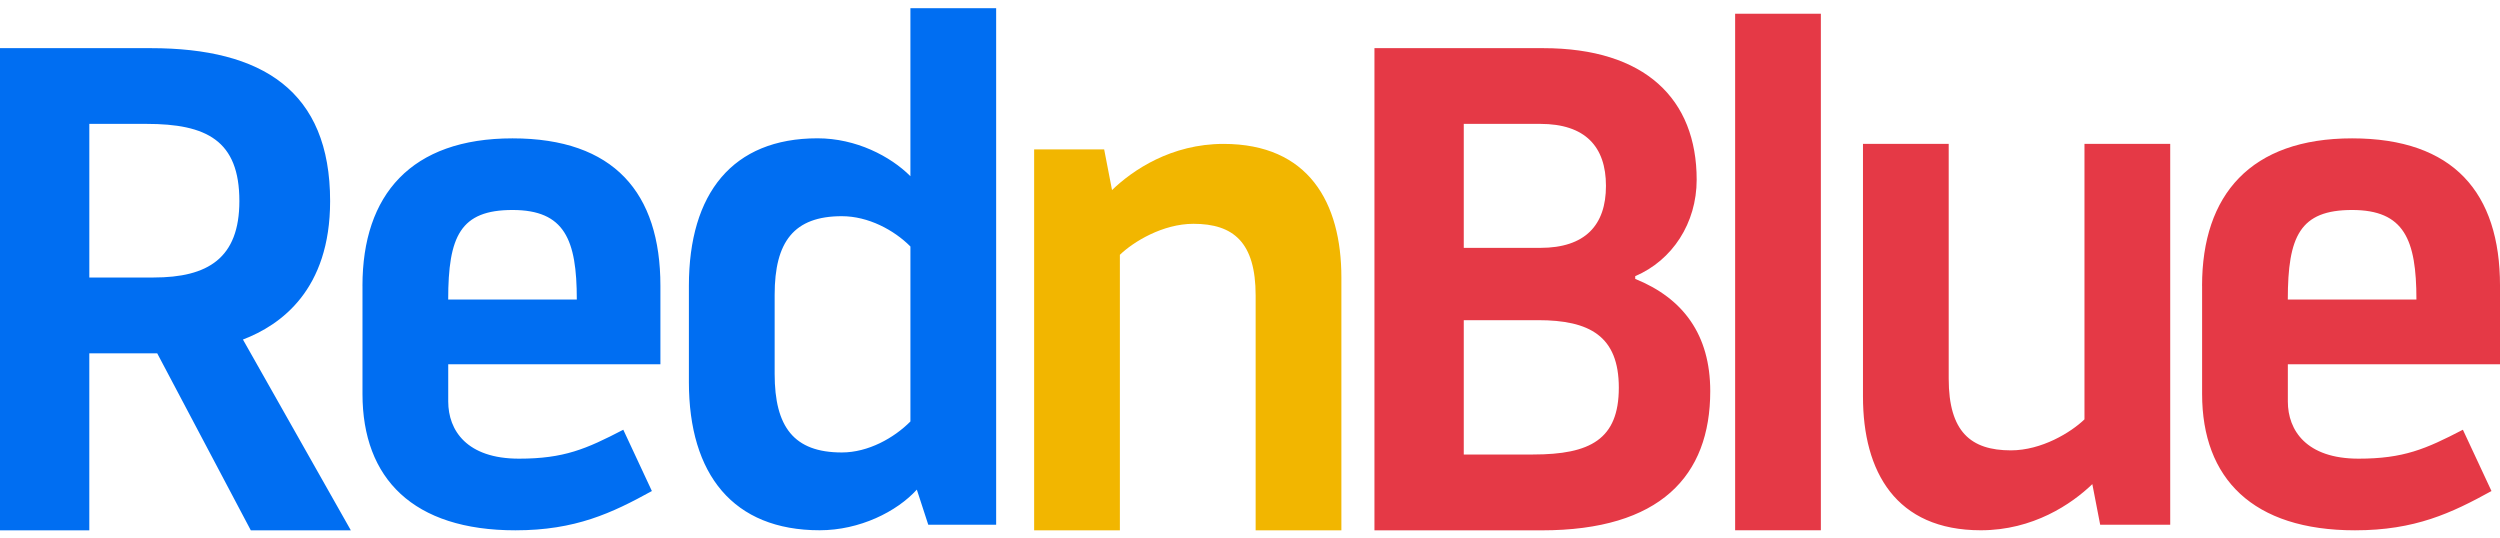
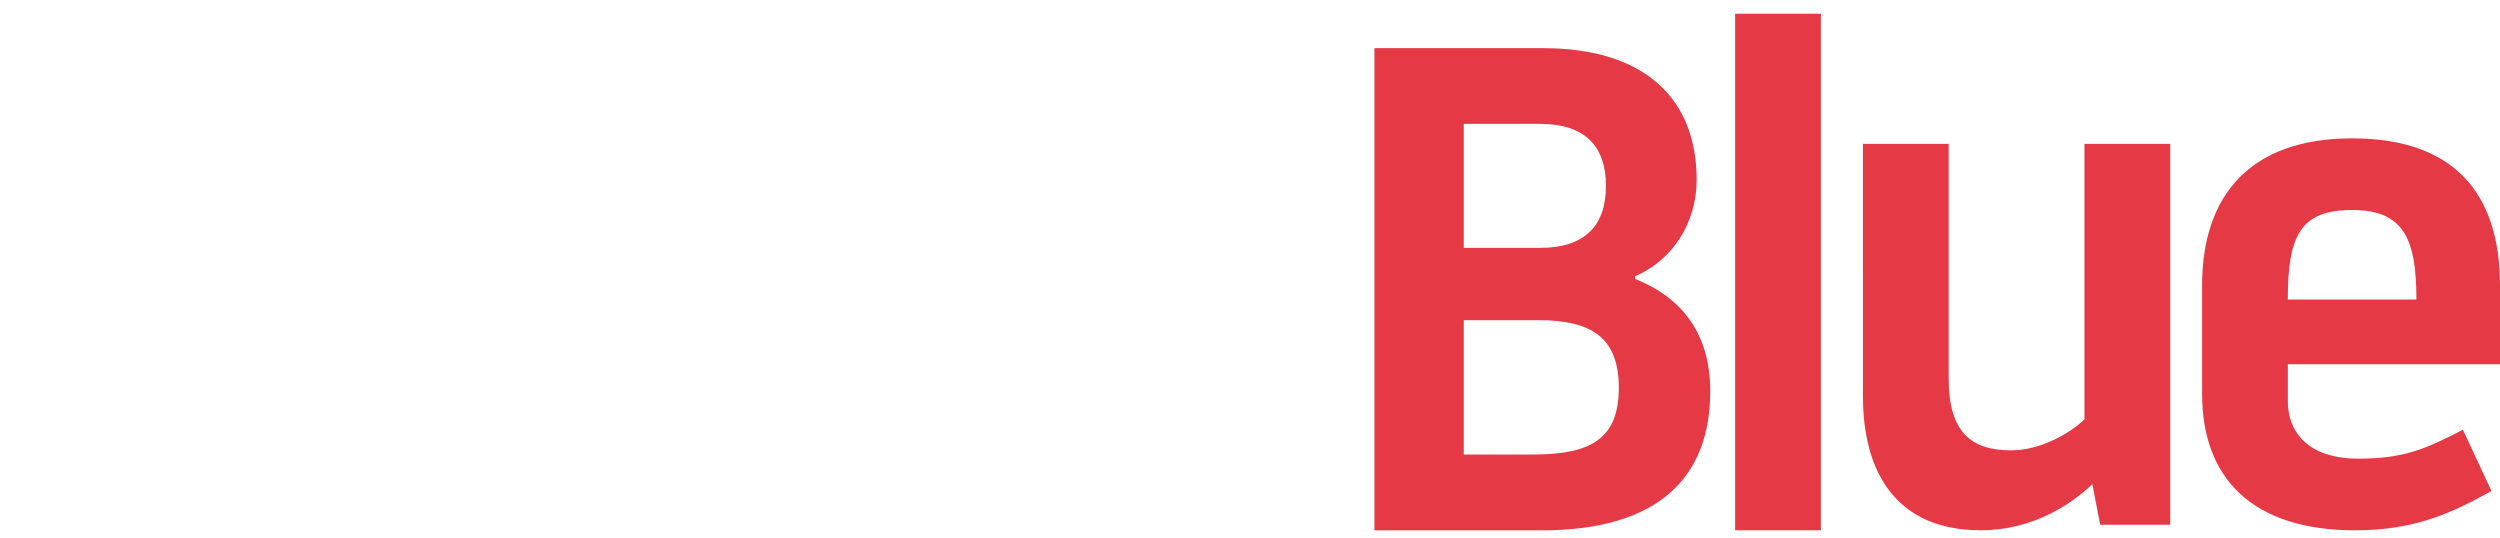
<svg xmlns="http://www.w3.org/2000/svg" width="195" height="42" fill="none">
-   <path fill="#006EF2" d="M0 3.756h11.76c8.694 0 13.989 3.33 13.989 11.928 0 6.93-3.846 9.671-6.8 10.8l8.416 14.88h-7.803l-7.3-13.806H6.966v13.806H0zm6.967 17.889h5.016c4.235 0 6.688-1.505 6.688-5.964 0-4.728-2.564-6.018-7.246-6.018H6.967zm21.305.645c0-7.093 3.79-11.498 11.703-11.498 7.914 0 11.537 4.244 11.537 11.498v6.125h-16.55v2.901c0 2.257 1.45 4.46 5.518 4.46 3.511 0 5.239-.752 8.137-2.257l2.23 4.782c-3.122 1.72-5.964 3.063-10.646 3.063-7.97 0-11.927-4.03-11.927-10.639V22.29zm6.687 1.074h10.032c0-4.674-.947-6.985-5.016-6.985-4.068 0-5.016 2.042-5.016 6.985M71.013.64H77.7v40.29h-5.295l-.892-2.74c-1.56 1.72-4.459 3.17-7.58 3.17-6.743 0-10.199-4.352-10.199-11.552v-7.522c0-7.2 3.4-11.498 10.032-11.498 3.01 0 5.685 1.396 7.246 2.955V.634zm0 18.587c-1.282-1.29-3.289-2.364-5.35-2.364-3.735 0-5.24 1.988-5.24 6.125v6.18c0 4.136 1.505 6.124 5.24 6.124 2.061 0 4.068-1.128 5.35-2.418z" />
-   <path fill="#F2B600" d="M95.432 11.224c6.633 0 9.196 4.567 9.196 10.424v19.716H97.94v-18.32c0-4.137-1.727-5.587-4.849-5.587-2.396 0-4.681 1.397-5.74 2.418v21.489h-6.688v-29.71h5.462l.613 3.17c1.616-1.558 4.626-3.6 8.694-3.6" />
  <path fill="#E53946" d="M120.36 3.756c7.97 0 11.98 3.976 11.98 10.262 0 3.385-1.895 6.287-4.793 7.522v.215c3.734 1.505 5.852 4.352 5.852 8.758 0 6.609-3.902 10.854-13.15 10.854h-13.042V3.756zm-6.186 15.578h5.963c3.511 0 5.128-1.773 5.128-4.835s-1.617-4.836-5.128-4.836h-5.963zm0 16.117h5.406c4.458 0 6.688-1.182 6.688-5.212s-2.285-5.266-6.298-5.266h-5.796zM135.34 1.07h6.688v40.29h-6.688zm19.167 40.291c-6.632 0-9.195-4.567-9.195-10.424V11.221h6.687v18.32c0 4.137 1.728 5.587 4.849 5.587 2.397 0 4.682-1.397 5.741-2.418V11.221h6.688v29.71h-5.462l-.613-3.17c-1.616 1.558-4.626 3.6-8.695 3.6m17.254-19.071c0-7.093 3.79-11.498 11.704-11.498s11.536 4.244 11.536 11.498v6.125h-16.549v2.901c0 2.257 1.449 4.46 5.517 4.46 3.511 0 5.239-.752 8.137-2.257l2.23 4.782c-3.122 1.72-5.964 3.063-10.645 3.063-7.97 0-11.927-4.03-11.927-10.639V22.29zm6.688 1.074h10.032c0-4.674-.948-6.985-5.016-6.985-4.069 0-5.016 2.042-5.016 6.985" />
</svg>